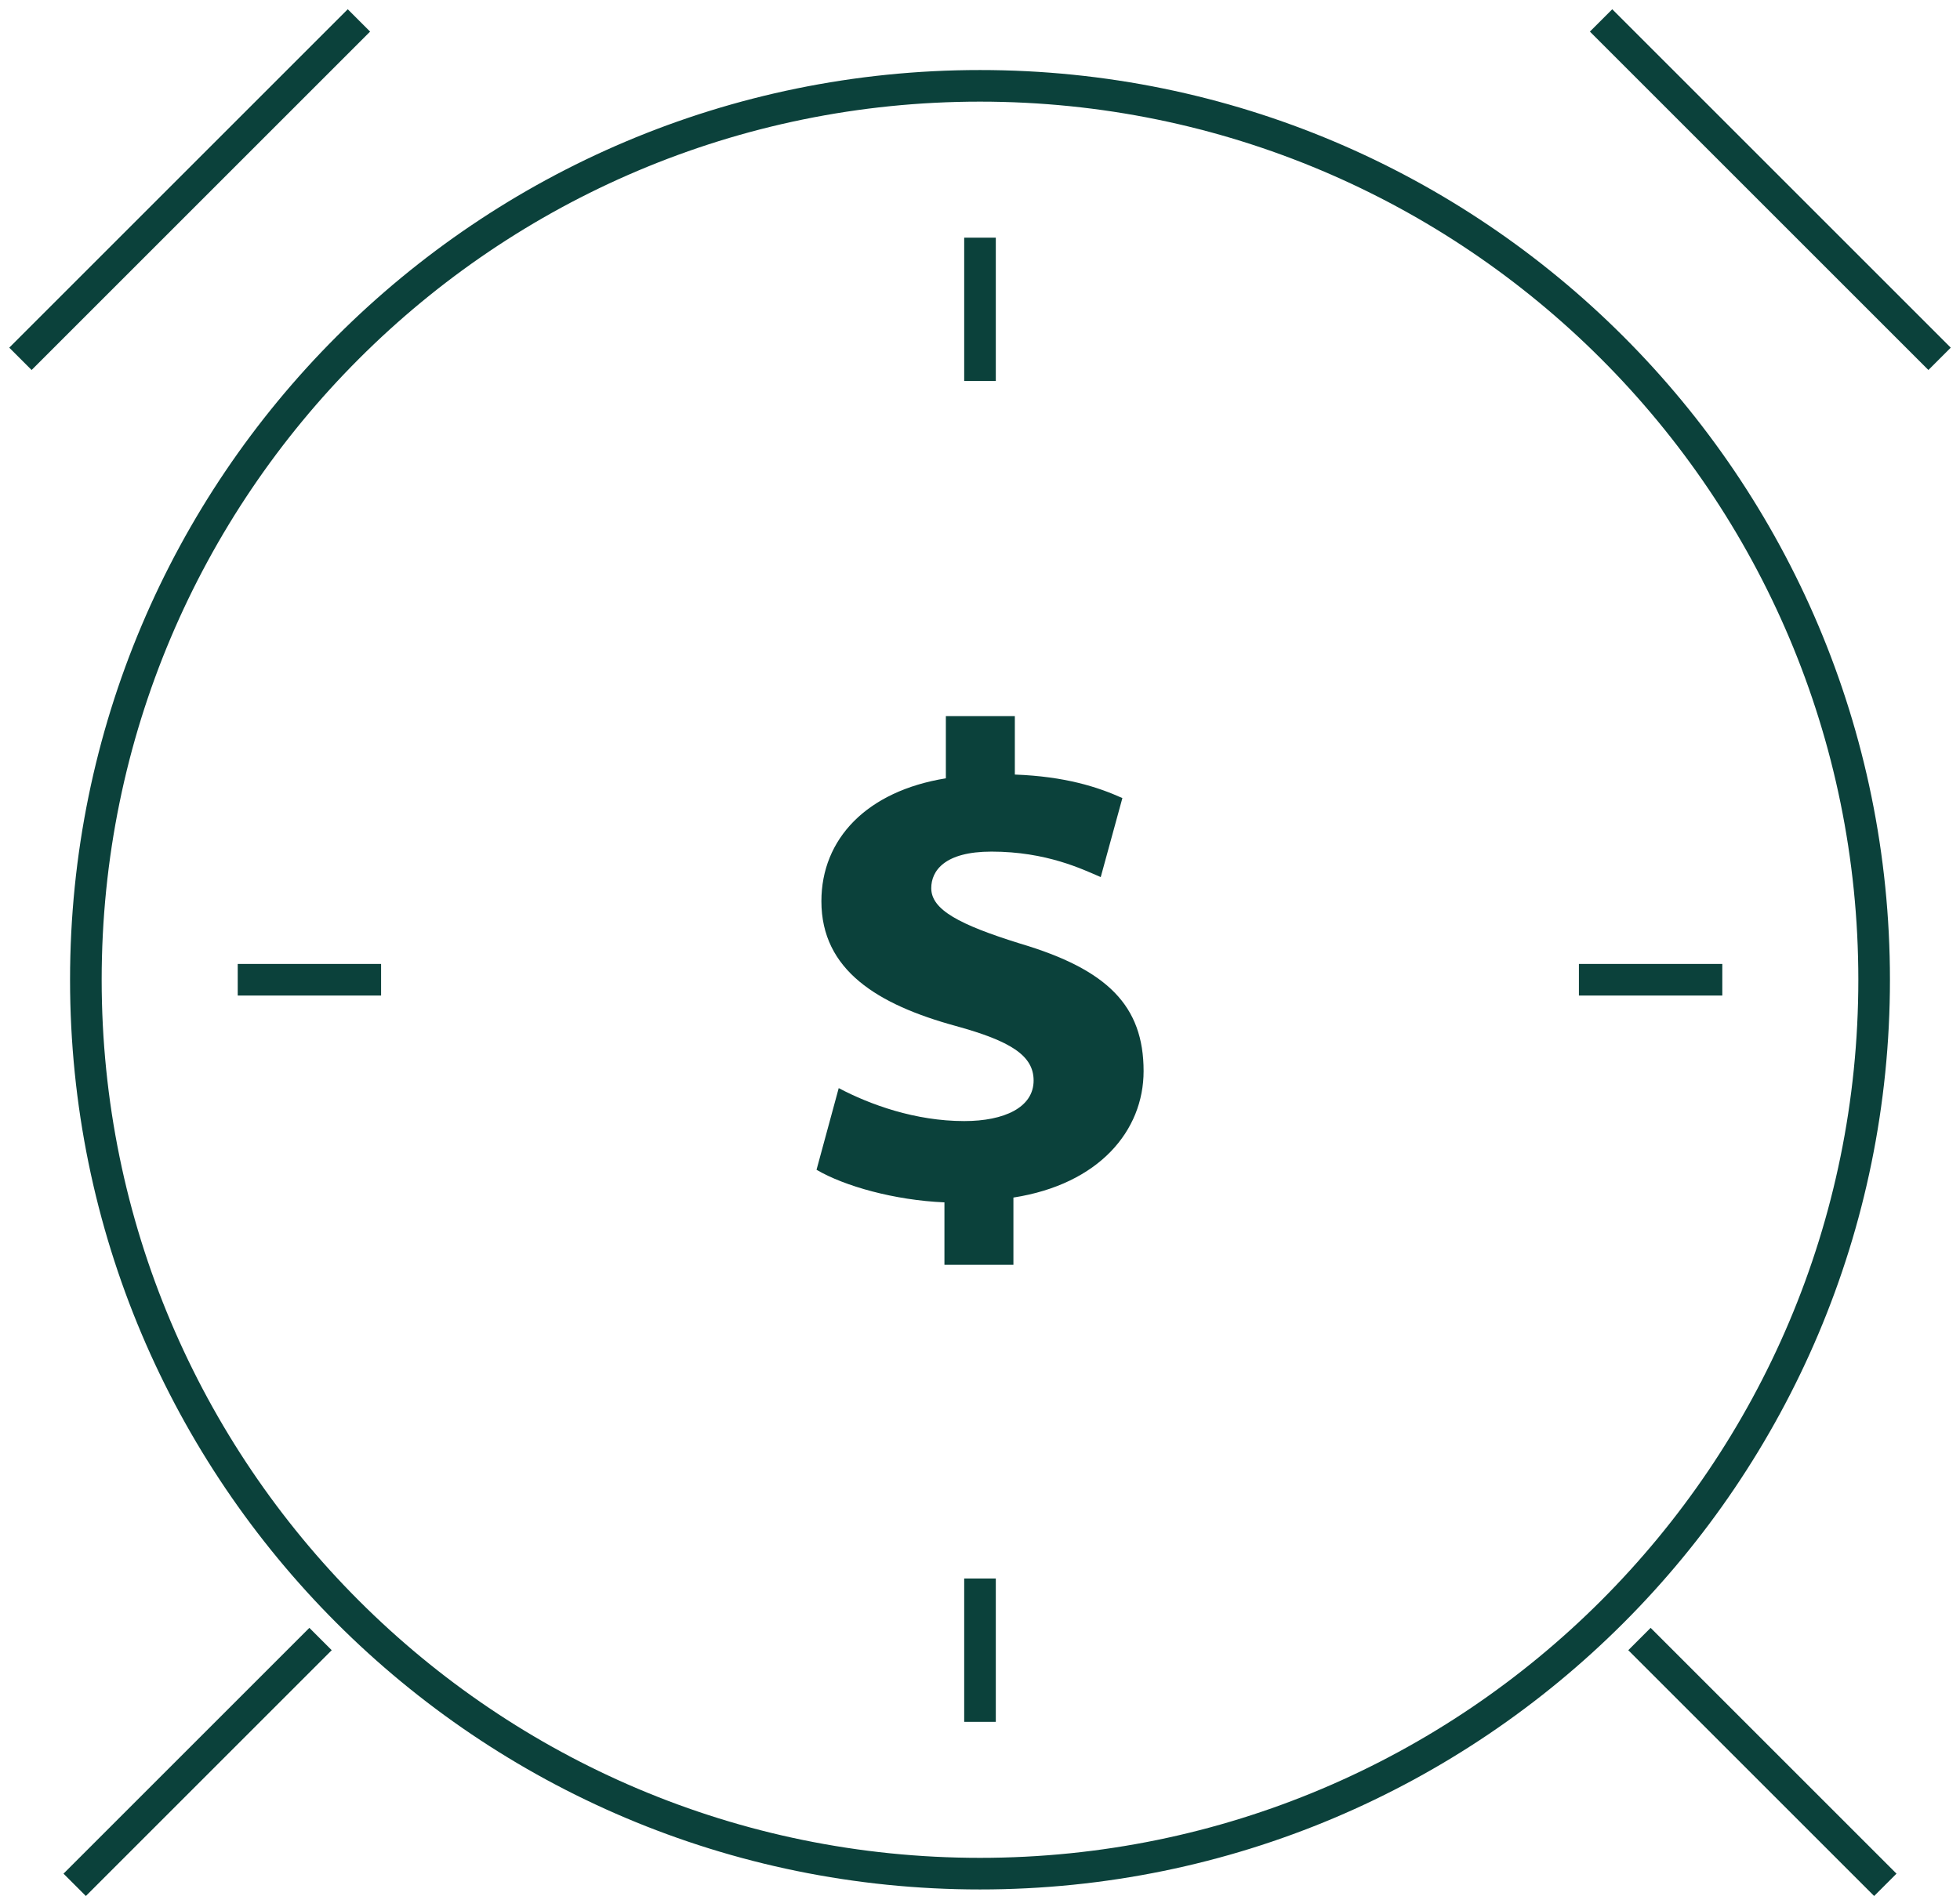
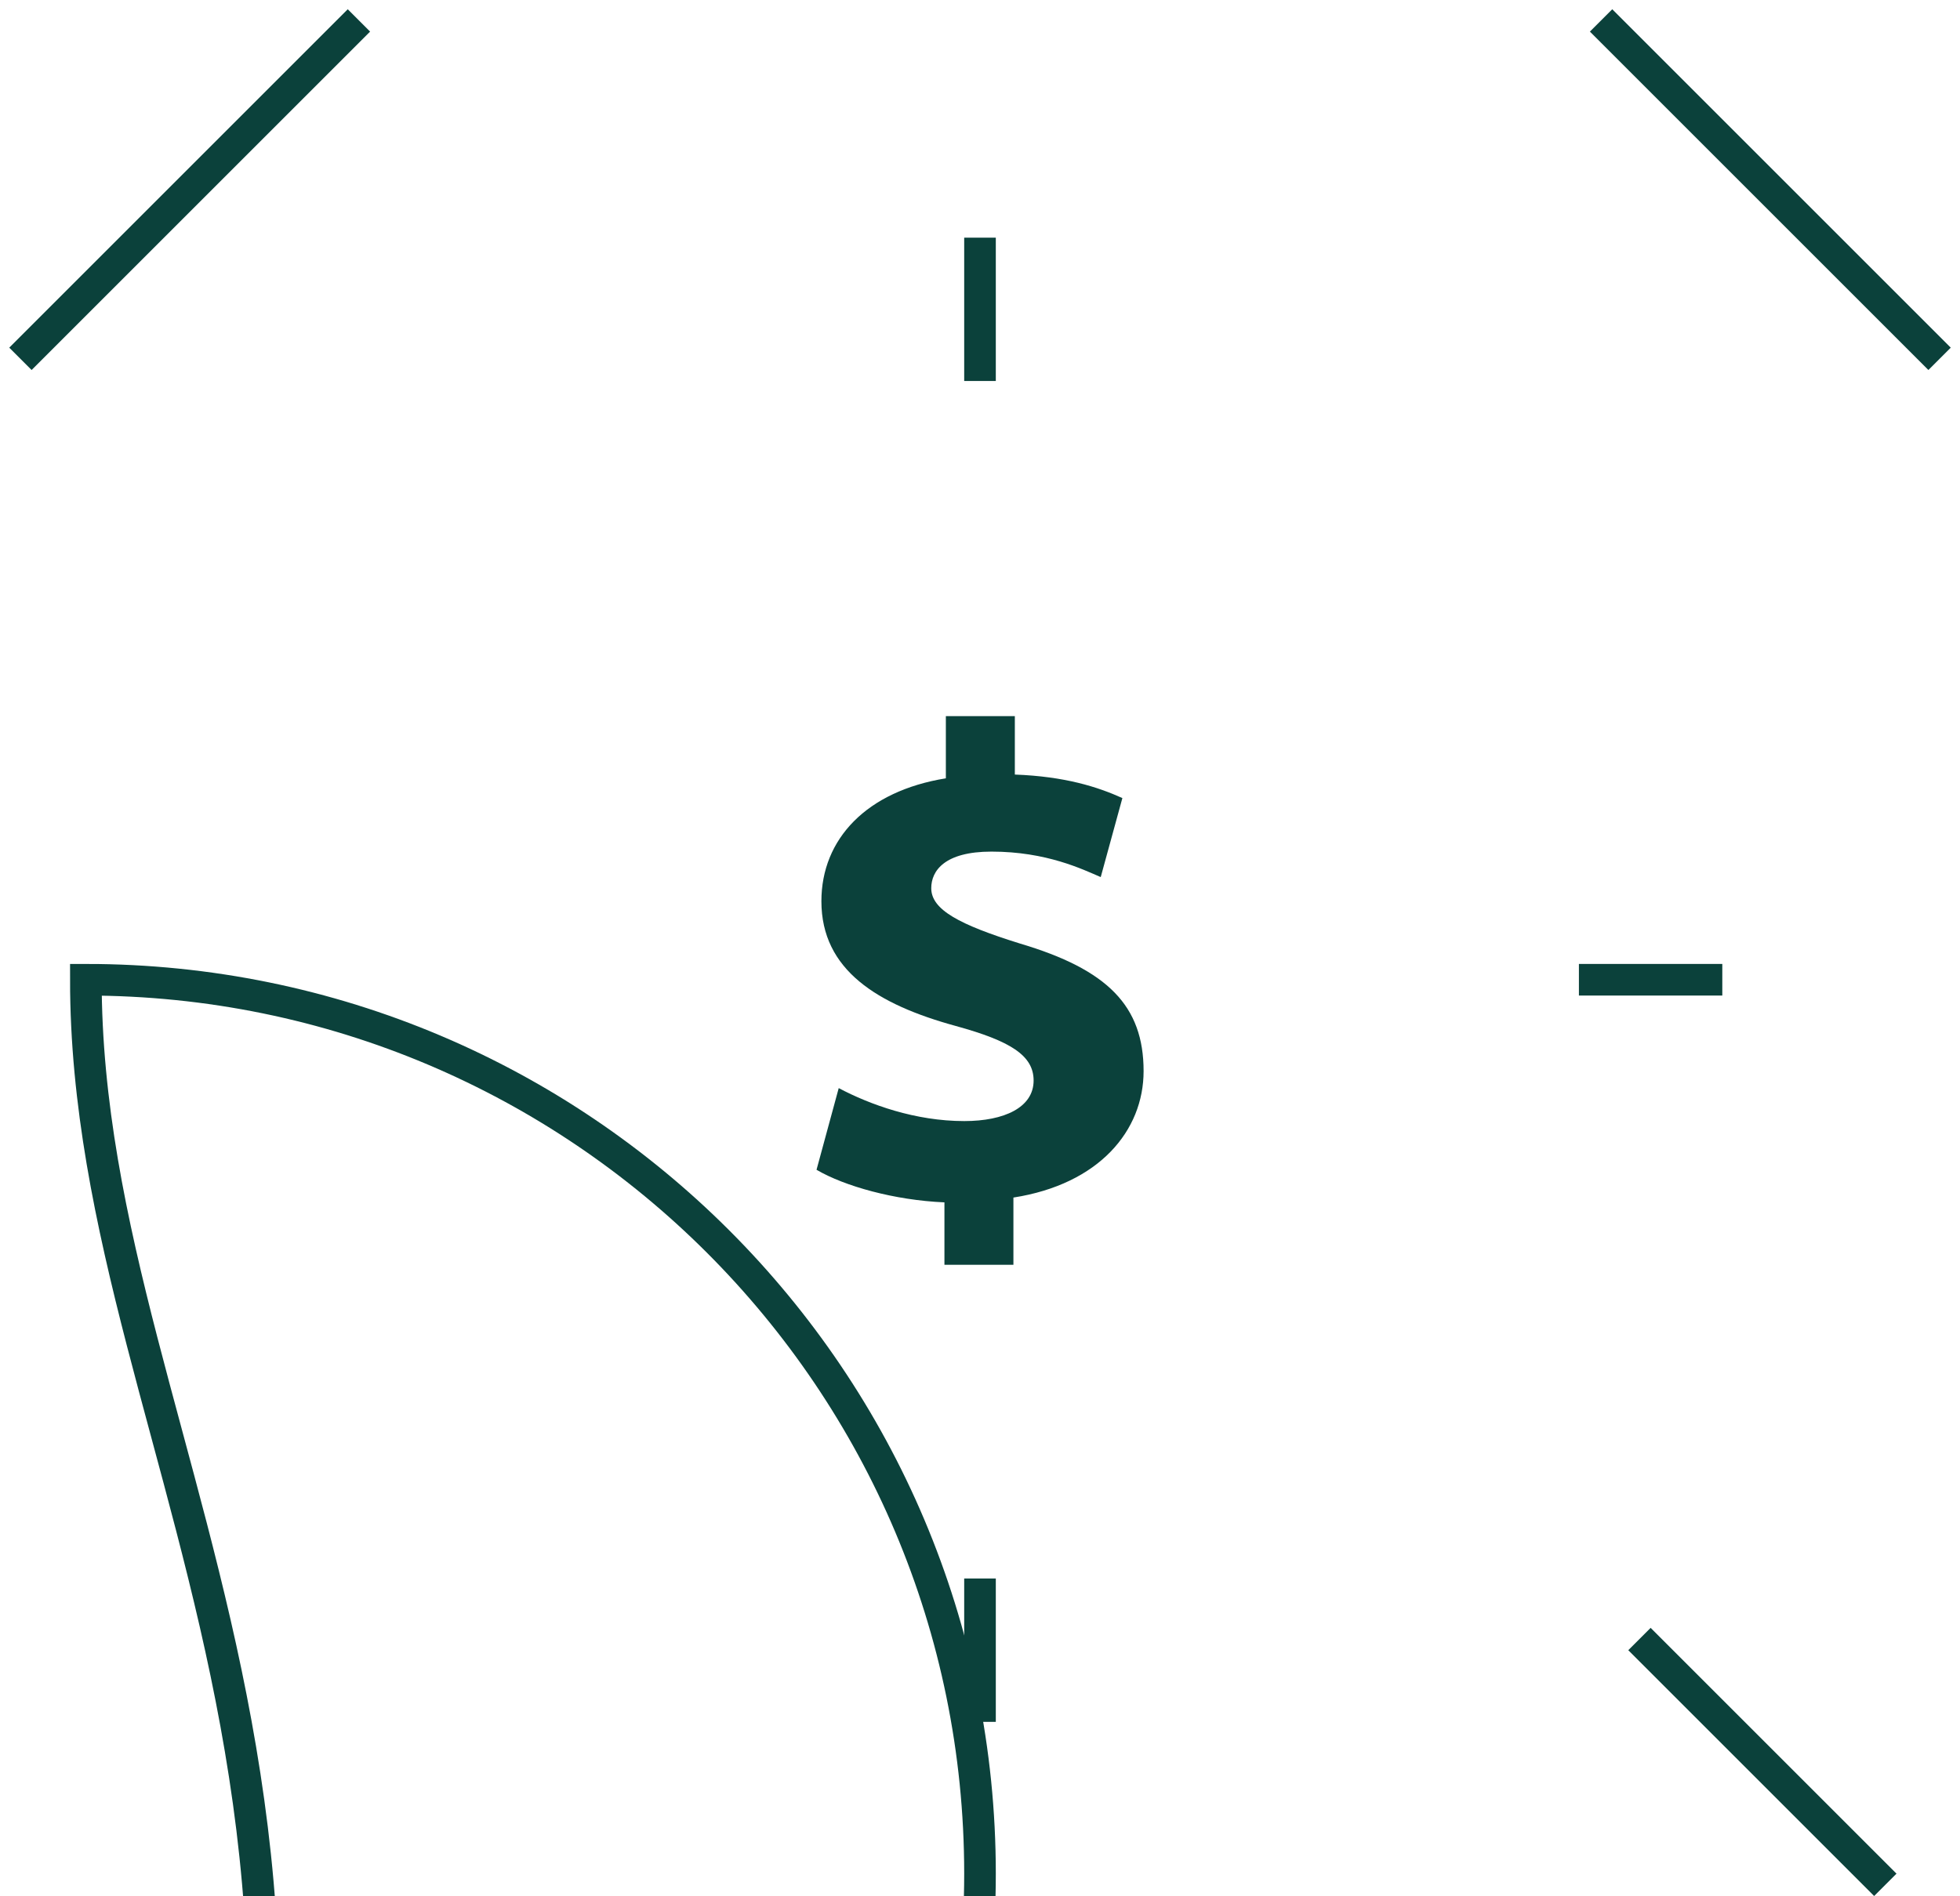
<svg xmlns="http://www.w3.org/2000/svg" width="62" height="60" viewBox="0 0 62 60">
  <g>
    <g>
      <g>
-         <path fill="none" stroke="#0b413b" stroke-linecap="square" stroke-miterlimit="20" d="M2.716 31C2.716 15.379 15.379 2.716 31 2.716c15.621 0 28.284 12.663 28.284 28.284 0 15.621-12.663 28.284-28.284 28.284C15.379 59.284 2.716 46.621 2.716 31z" />
+         <path fill="none" stroke="#0b413b" stroke-linecap="square" stroke-miterlimit="20" d="M2.716 31c15.621 0 28.284 12.663 28.284 28.284 0 15.621-12.663 28.284-28.284 28.284C15.379 59.284 2.716 46.621 2.716 31z" />
      </g>
      <g>
        <path fill="none" stroke="#0b413b" stroke-linecap="square" stroke-miterlimit="20" d="M51 1l10 10" />
      </g>
      <g>
        <path fill="none" stroke="#0b413b" stroke-linecap="square" stroke-miterlimit="20" d="M1 11L11 1" />
      </g>
      <g>
        <path fill="none" stroke="#0b413b" stroke-linecap="square" stroke-miterlimit="20" d="M59.284 59.284l-7.07-7.07" />
      </g>
      <g>
-         <path fill="none" stroke="#0b413b" stroke-linecap="square" stroke-miterlimit="20" d="M2.716 59.284l7.07-7.07" />
-       </g>
+         </g>
      <g>
        <g>
          <path fill="#0b413b" d="M29.875 40.019v-1.975c-1.581-.068-3.161-.512-4.046-1.031l.702-2.584c.989.523 2.423 1.043 3.971 1.043 1.266 0 2.194-.432 2.194-1.283 0-.791-.728-1.25-2.466-1.727-2.473-.678-4.247-1.767-4.247-3.946 0-1.972 1.432-3.484 3.937-3.889v-1.968h2.182v1.849c1.591.06 2.619.391 3.402.744l-.685 2.5c-.57-.243-1.708-.806-3.456-.806-1.486 0-1.905.609-1.905 1.158 0 .681.89 1.154 2.808 1.751 2.771.823 3.909 1.972 3.909 4.036 0 1.886-1.408 3.578-4.118 4.001v2.127z" />
        </g>
      </g>
      <g>
        <g>
          <path fill="none" stroke="#0b413b" stroke-linecap="square" stroke-miterlimit="20" d="M31 8.02v3.535" />
        </g>
        <g>
          <path fill="none" stroke="#0b413b" stroke-linecap="square" stroke-miterlimit="20" d="M31 50.445v3.536" />
        </g>
        <g>
-           <path fill="none" stroke="#0b413b" stroke-linecap="square" stroke-miterlimit="20" d="M8.02 31h3.535" />
-         </g>
+           </g>
        <g>
          <path fill="none" stroke="#0b413b" stroke-linecap="square" stroke-miterlimit="20" d="M50.445 31h3.536" />
        </g>
      </g>
    </g>
  </g>
</svg>